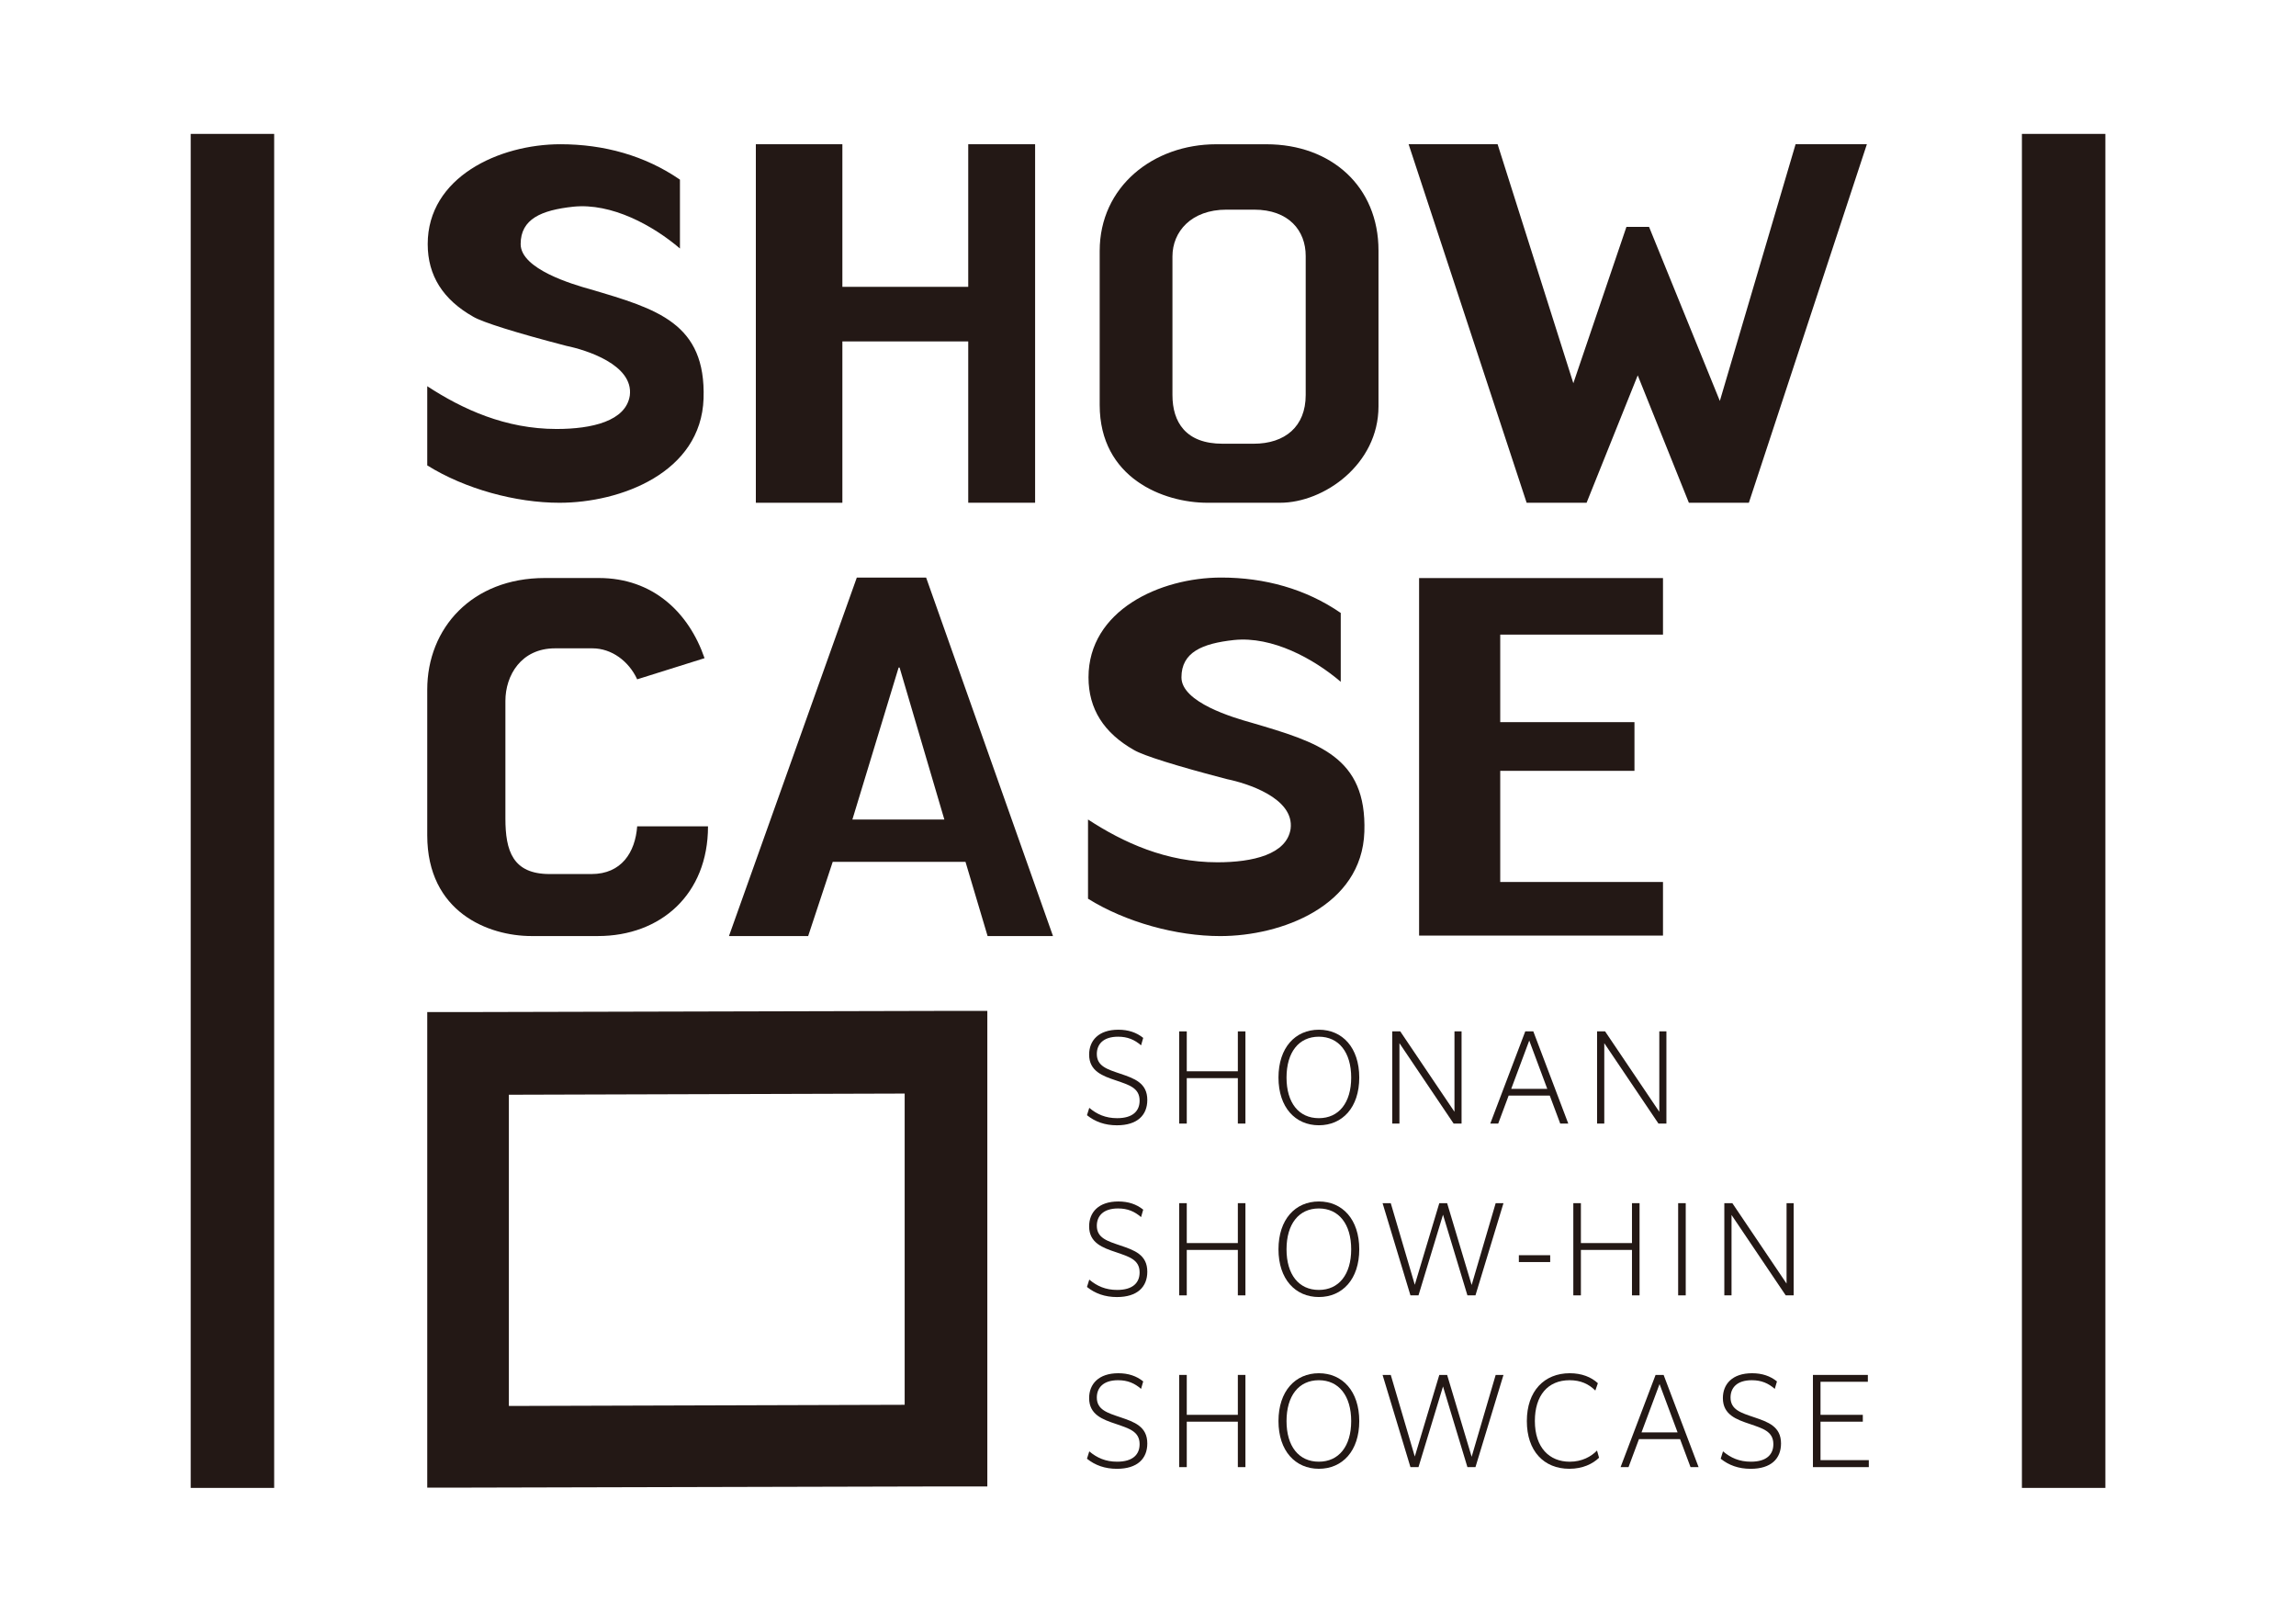
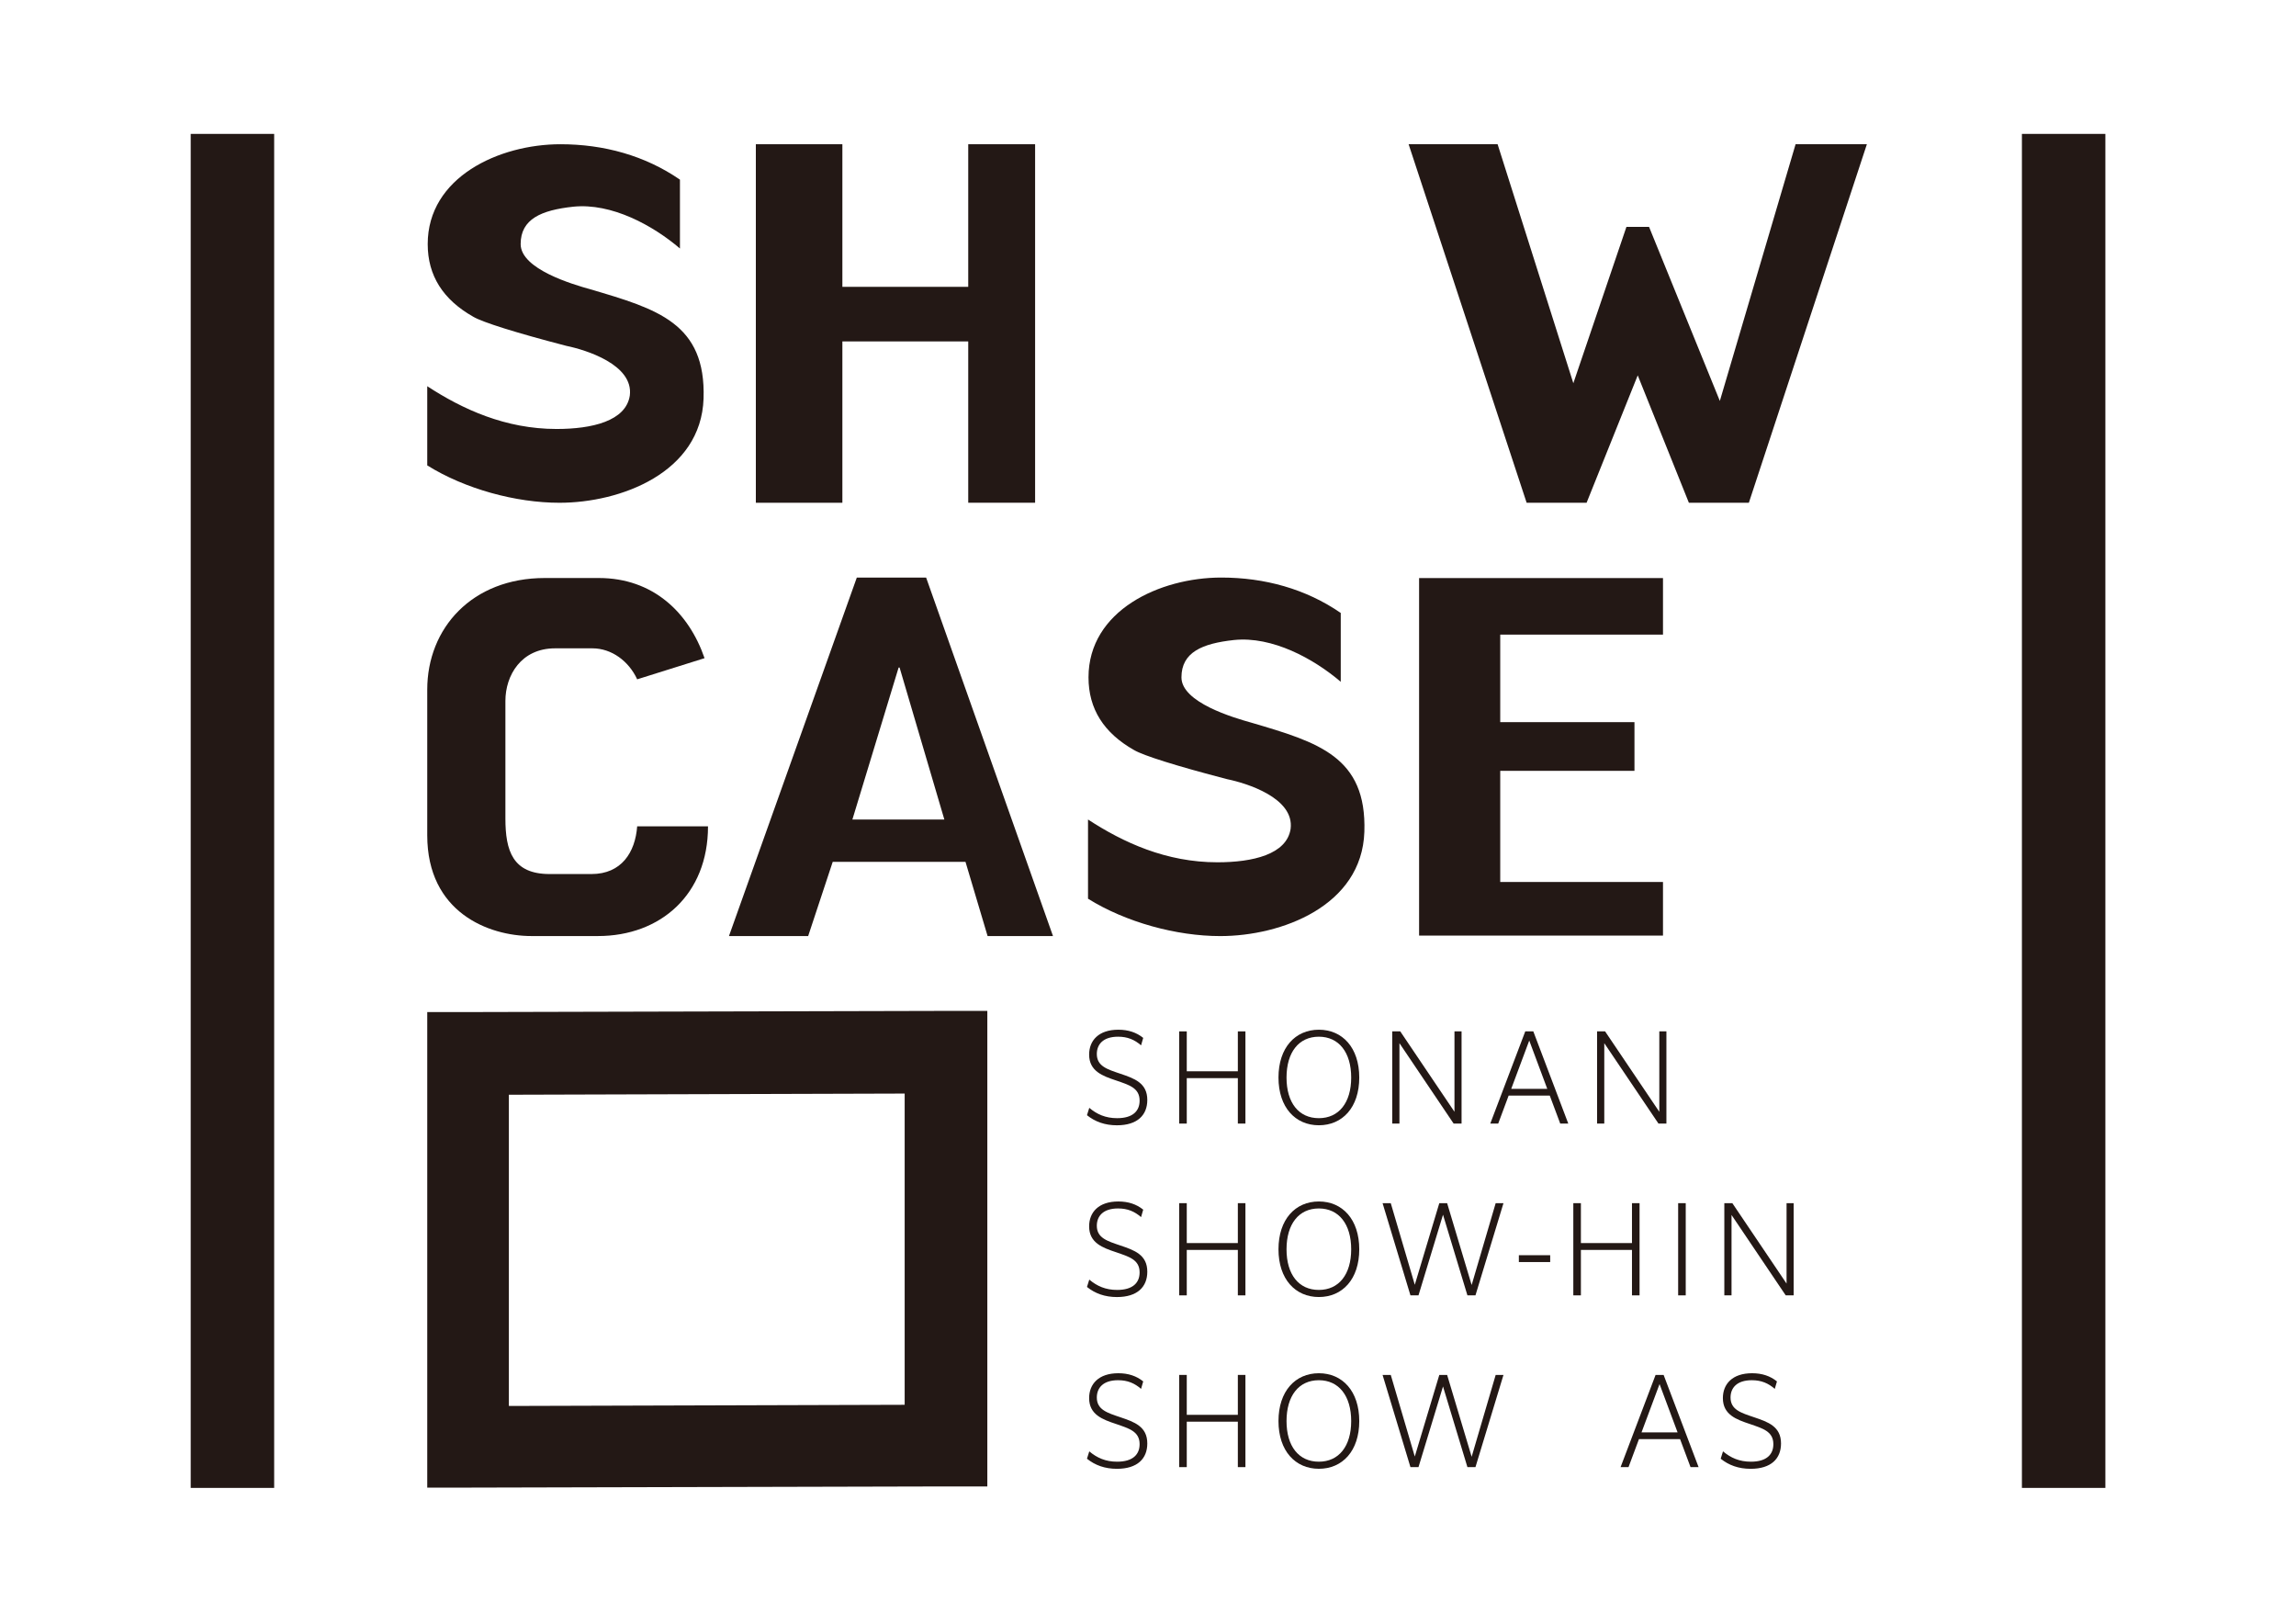
<svg xmlns="http://www.w3.org/2000/svg" id="_レイヤー_1" data-name="レイヤー 1" viewBox="0 0 841.89 595.28">
  <defs>
    <style>
      .cls-1 {
        fill: #231815;
      }
    </style>
  </defs>
  <rect class="cls-1" x="-162.97" y="281.99" width="496.4" height="30.6" transform="translate(382.52 212.06) rotate(90)" />
  <rect class="cls-1" x="508.49" y="281.99" width="496.4" height="30.6" transform="translate(1053.98 -459.4) rotate(90)" />
  <g>
    <g>
      <path class="cls-1" d="M399.41,406.15c2.82,2.38,5.99,3.79,10.22,3.79,5.82,0,8.24-2.69,8.24-6.43,0-4.72-3.97-5.77-8.64-7.4-4.89-1.63-9.87-3.39-9.87-9.48,0-5.16,3.48-9.12,10.71-9.12,3.66,0,6.66,1.01,9.12,3l-.79,2.73c-2.38-2.07-4.94-3.17-8.42-3.17-5.6,0-7.8,2.91-7.8,6.35,0,4.49,3.92,5.64,8.64,7.23,5.11,1.72,9.87,3.39,9.87,9.6,0,5.56-3.61,9.3-11.15,9.3-4.41,0-8.02-1.32-10.97-3.7l.84-2.69Z" />
      <path class="cls-1" d="M432.38,378.12h2.78v14.63h18.73v-14.63h2.78v33.8h-2.78v-16.66h-18.73v16.66h-2.78v-33.8Z" />
      <path class="cls-1" d="M468.79,395.05c0-10.97,6.17-17.54,14.81-17.54s14.81,6.57,14.81,17.54-6.17,17.49-14.81,17.49-14.81-6.57-14.81-17.49ZM495.45,395.05c0-9.21-4.5-14.98-11.86-14.98s-11.85,5.73-11.85,14.98,4.5,14.89,11.85,14.89,11.86-5.68,11.86-14.89Z" />
      <path class="cls-1" d="M510.49,378.12h2.95l19.88,29.48v-29.48h2.6v33.8h-2.91l-19.87-29.48v29.48h-2.64v-33.8Z" />
      <path class="cls-1" d="M559.28,378.12h2.95l12.82,33.8h-2.95l-3.84-10.27h-15.07l-3.83,10.27h-2.91l12.83-33.8ZM567.35,399.19l-6.61-17.71-6.61,17.71h13.22Z" />
      <path class="cls-1" d="M585.6,378.12h2.95l19.88,29.48v-29.48h2.6v33.8h-2.91l-19.87-29.48v29.48h-2.64v-33.8Z" />
      <path class="cls-1" d="M399.41,469.12c2.82,2.38,5.99,3.79,10.22,3.79,5.82,0,8.24-2.69,8.24-6.43,0-4.72-3.97-5.77-8.64-7.4-4.89-1.63-9.87-3.39-9.87-9.48,0-5.16,3.48-9.12,10.71-9.12,3.66,0,6.66,1.01,9.12,3l-.79,2.73c-2.38-2.07-4.94-3.17-8.42-3.17-5.6,0-7.8,2.91-7.8,6.35,0,4.49,3.92,5.64,8.64,7.23,5.11,1.72,9.87,3.39,9.87,9.6,0,5.56-3.61,9.3-11.15,9.3-4.41,0-8.02-1.32-10.97-3.7l.84-2.69Z" />
      <path class="cls-1" d="M432.38,441.1h2.78v14.63h18.73v-14.63h2.78v33.8h-2.78v-16.66h-18.73v16.66h-2.78v-33.8Z" />
      <path class="cls-1" d="M468.79,458.02c0-10.97,6.17-17.54,14.81-17.54s14.81,6.57,14.81,17.54-6.17,17.49-14.81,17.49-14.81-6.57-14.81-17.49ZM495.45,458.02c0-9.21-4.5-14.98-11.86-14.98s-11.85,5.73-11.85,14.98,4.5,14.89,11.85,14.89,11.86-5.68,11.86-14.89Z" />
      <path class="cls-1" d="M506.96,441.1h3l8.81,29.92,8.99-29.92h2.87l8.99,30.01,8.81-30.01h2.86l-10.27,33.8h-2.95l-8.95-29.57-8.99,29.57h-2.95l-10.22-33.8Z" />
      <path class="cls-1" d="M556.93,460.18h11.49v2.51h-11.49v-2.51Z" />
      <path class="cls-1" d="M576.9,441.1h2.78v14.63h18.73v-14.63h2.78v33.8h-2.78v-16.66h-18.73v16.66h-2.78v-33.8Z" />
      <path class="cls-1" d="M615.34,441.1h2.78v33.8h-2.78v-33.8Z" />
      <path class="cls-1" d="M632.26,441.1h2.95l19.88,29.48v-29.48h2.6v33.8h-2.91l-19.87-29.48v29.48h-2.64v-33.8Z" />
      <path class="cls-1" d="M399.41,532.09c2.82,2.38,5.99,3.79,10.22,3.79,5.82,0,8.24-2.69,8.24-6.43,0-4.72-3.97-5.77-8.64-7.4-4.89-1.63-9.87-3.39-9.87-9.48,0-5.16,3.48-9.12,10.71-9.12,3.66,0,6.66,1.01,9.12,3l-.79,2.73c-2.38-2.07-4.94-3.17-8.42-3.17-5.6,0-7.8,2.91-7.8,6.35,0,4.49,3.92,5.64,8.64,7.23,5.11,1.72,9.87,3.39,9.87,9.6,0,5.56-3.61,9.3-11.15,9.3-4.41,0-8.02-1.32-10.97-3.7l.84-2.69Z" />
      <path class="cls-1" d="M432.38,504.07h2.78v14.63h18.73v-14.63h2.78v33.8h-2.78v-16.66h-18.73v16.66h-2.78v-33.8Z" />
      <path class="cls-1" d="M468.79,520.99c0-10.97,6.17-17.54,14.81-17.54s14.81,6.57,14.81,17.54-6.17,17.49-14.81,17.49-14.81-6.57-14.81-17.49ZM495.45,520.99c0-9.21-4.5-14.98-11.86-14.98s-11.85,5.73-11.85,14.98,4.5,14.89,11.85,14.89,11.86-5.68,11.86-14.89Z" />
      <path class="cls-1" d="M506.96,504.07h3l8.81,29.92,8.99-29.92h2.87l8.99,30.01,8.81-30.01h2.86l-10.27,33.8h-2.95l-8.95-29.57-8.99,29.57h-2.95l-10.22-33.8Z" />
-       <path class="cls-1" d="M575.46,538.48c-9.34,0-15.6-6.48-15.6-17.49s6.39-17.54,15.73-17.54c4.41,0,7.89,1.41,10.31,3.66l-.93,2.69c-2.42-2.42-5.42-3.79-9.43-3.79-8.02,0-12.74,5.64-12.74,14.94,0,9.83,5.37,14.94,12.78,14.94,4.5,0,7.89-1.89,10.01-4.1l.75,2.64c-2.33,2.25-5.99,4.05-10.88,4.05Z" />
      <path class="cls-1" d="M607.06,504.07h2.95l12.82,33.8h-2.95l-3.84-10.27h-15.07l-3.83,10.27h-2.91l12.83-33.8ZM615.13,525.13l-6.61-17.71-6.61,17.71h13.22Z" />
      <path class="cls-1" d="M631.79,532.09c2.82,2.38,5.99,3.79,10.22,3.79,5.82,0,8.24-2.69,8.24-6.43,0-4.72-3.96-5.77-8.64-7.4-4.89-1.63-9.87-3.39-9.87-9.48,0-5.16,3.48-9.12,10.71-9.12,3.66,0,6.66,1.01,9.12,3l-.8,2.73c-2.38-2.07-4.94-3.17-8.42-3.17-5.6,0-7.8,2.91-7.8,6.35,0,4.49,3.92,5.64,8.64,7.23,5.11,1.72,9.87,3.39,9.87,9.6,0,5.56-3.61,9.3-11.15,9.3-4.41,0-8.02-1.32-10.97-3.7l.84-2.69Z" />
-       <path class="cls-1" d="M664.76,504.07h20.14v2.51h-17.36v12.12h15.51v2.51h-15.51v14.1h17.71v2.56h-20.49v-33.8Z" />
    </g>
    <path class="cls-1" d="M347.37,370.61l-176.05.43h-14.66v174.34h14.66l176.05-.43h14.66v-174.34h-14.66ZM331.72,515.02l-145.13.43v-114.1l145.13-.43v114.1Z" />
    <g>
      <path class="cls-1" d="M156.66,141.59c12.98,8.47,28.67,15.68,47.42,15.68,12.98,0,25.42-2.88,26.86-12.26,1.44-11.36-16.23-16.77-23.26-18.21-18.75-4.87-30.65-8.65-34.08-10.64-11.18-6.31-16.77-15.14-16.77-26.68,0-24.52,26.14-36.6,48.68-36.6,15.87,0,31.01,4.15,43.81,12.98v25.24c-9.92-8.47-25.06-16.77-39.12-15.32-11.72,1.26-19.29,4.51-19.29,13.7s19.11,14.78,25.6,16.59c24.52,7.21,42.37,12.44,41.47,40.03-.9,27.22-30.47,38.22-52.82,38.22-16.05,0-34.62-5.05-48.5-13.7v-29.03Z" />
      <path class="cls-1" d="M308.88,125.18v59.14h-31.73V52.88h31.73v52.28h46.15v-52.28h24.52v131.43h-24.52v-59.14h-46.15Z" />
-       <path class="cls-1" d="M442.71,184.32c-16.05,0-39.48-9.01-39.48-35.88v-56.43c0-23.62,19.65-39.12,42.73-39.12h18.39c23.8,0,41.11,15.51,41.11,38.94v57.15c0,21.27-20.01,35.34-36.06,35.34h-26.68ZM459.66,162.68c11.54,0,19.11-6.31,19.11-17.85v-51.02c0-9.2-6.13-16.95-18.93-16.95h-10.1c-12.98,0-19.83,8.11-19.83,17.13v50.84c0,9.92,4.87,17.85,18.39,17.85h11.36Z" />
      <path class="cls-1" d="M658.4,52.88h26.14l-43.27,131.43h-22l-18.75-46.7-18.75,46.7h-21.99l-43.27-131.43h32.63l27.77,87.62,19.47-57.33h8.29l25.96,63.82,27.77-94.11Z" />
    </g>
    <g>
      <path class="cls-1" d="M259.61,302.97c0,24.88-17.31,40.2-40.39,40.2h-24.34c-15.68,0-38.22-8.65-38.22-36.96v-53.37c0-22.54,16.41-40.93,43.09-40.93h19.83c19.83,0,32.99,12.62,38.76,29.39l-24.7,7.75c-3.07-6.67-9.38-11.36-16.41-11.36h-13.7c-12.44,0-18.21,9.92-18.21,19.29v43.09c0,11.9,2.7,20.37,16.23,20.37h15.32c11,0,16.05-7.93,16.77-17.49h25.96Z" />
      <path class="cls-1" d="M296.32,343.18h-29.03l46.88-131.43h25.42l46.52,131.43h-23.98l-8.11-27.22h-48.68l-9.01,27.22ZM312.55,300.45h33.72l-16.41-55.71h-.36l-16.95,55.71Z" />
      <path class="cls-1" d="M398.96,300.45c12.98,8.47,28.67,15.68,47.42,15.68,12.98,0,25.42-2.88,26.86-12.26,1.44-11.36-16.23-16.77-23.26-18.21-18.75-4.87-30.65-8.65-34.08-10.64-11.18-6.31-16.77-15.14-16.77-26.68,0-24.52,26.14-36.6,48.68-36.6,15.87,0,31.01,4.15,43.81,12.98v25.24c-9.92-8.47-25.06-16.77-39.12-15.32-11.72,1.26-19.29,4.51-19.29,13.7s19.11,14.78,25.6,16.59c24.52,7.21,42.37,12.44,41.47,40.03-.9,27.22-30.47,38.22-52.83,38.22-16.05,0-34.62-5.05-48.5-13.7v-29.03Z" />
      <path class="cls-1" d="M609.78,232.66h-59.68v32.09h49.22v17.85h-49.22v40.75h59.68v19.65h-89.43v-131.07h89.43v20.73Z" />
    </g>
  </g>
</svg>